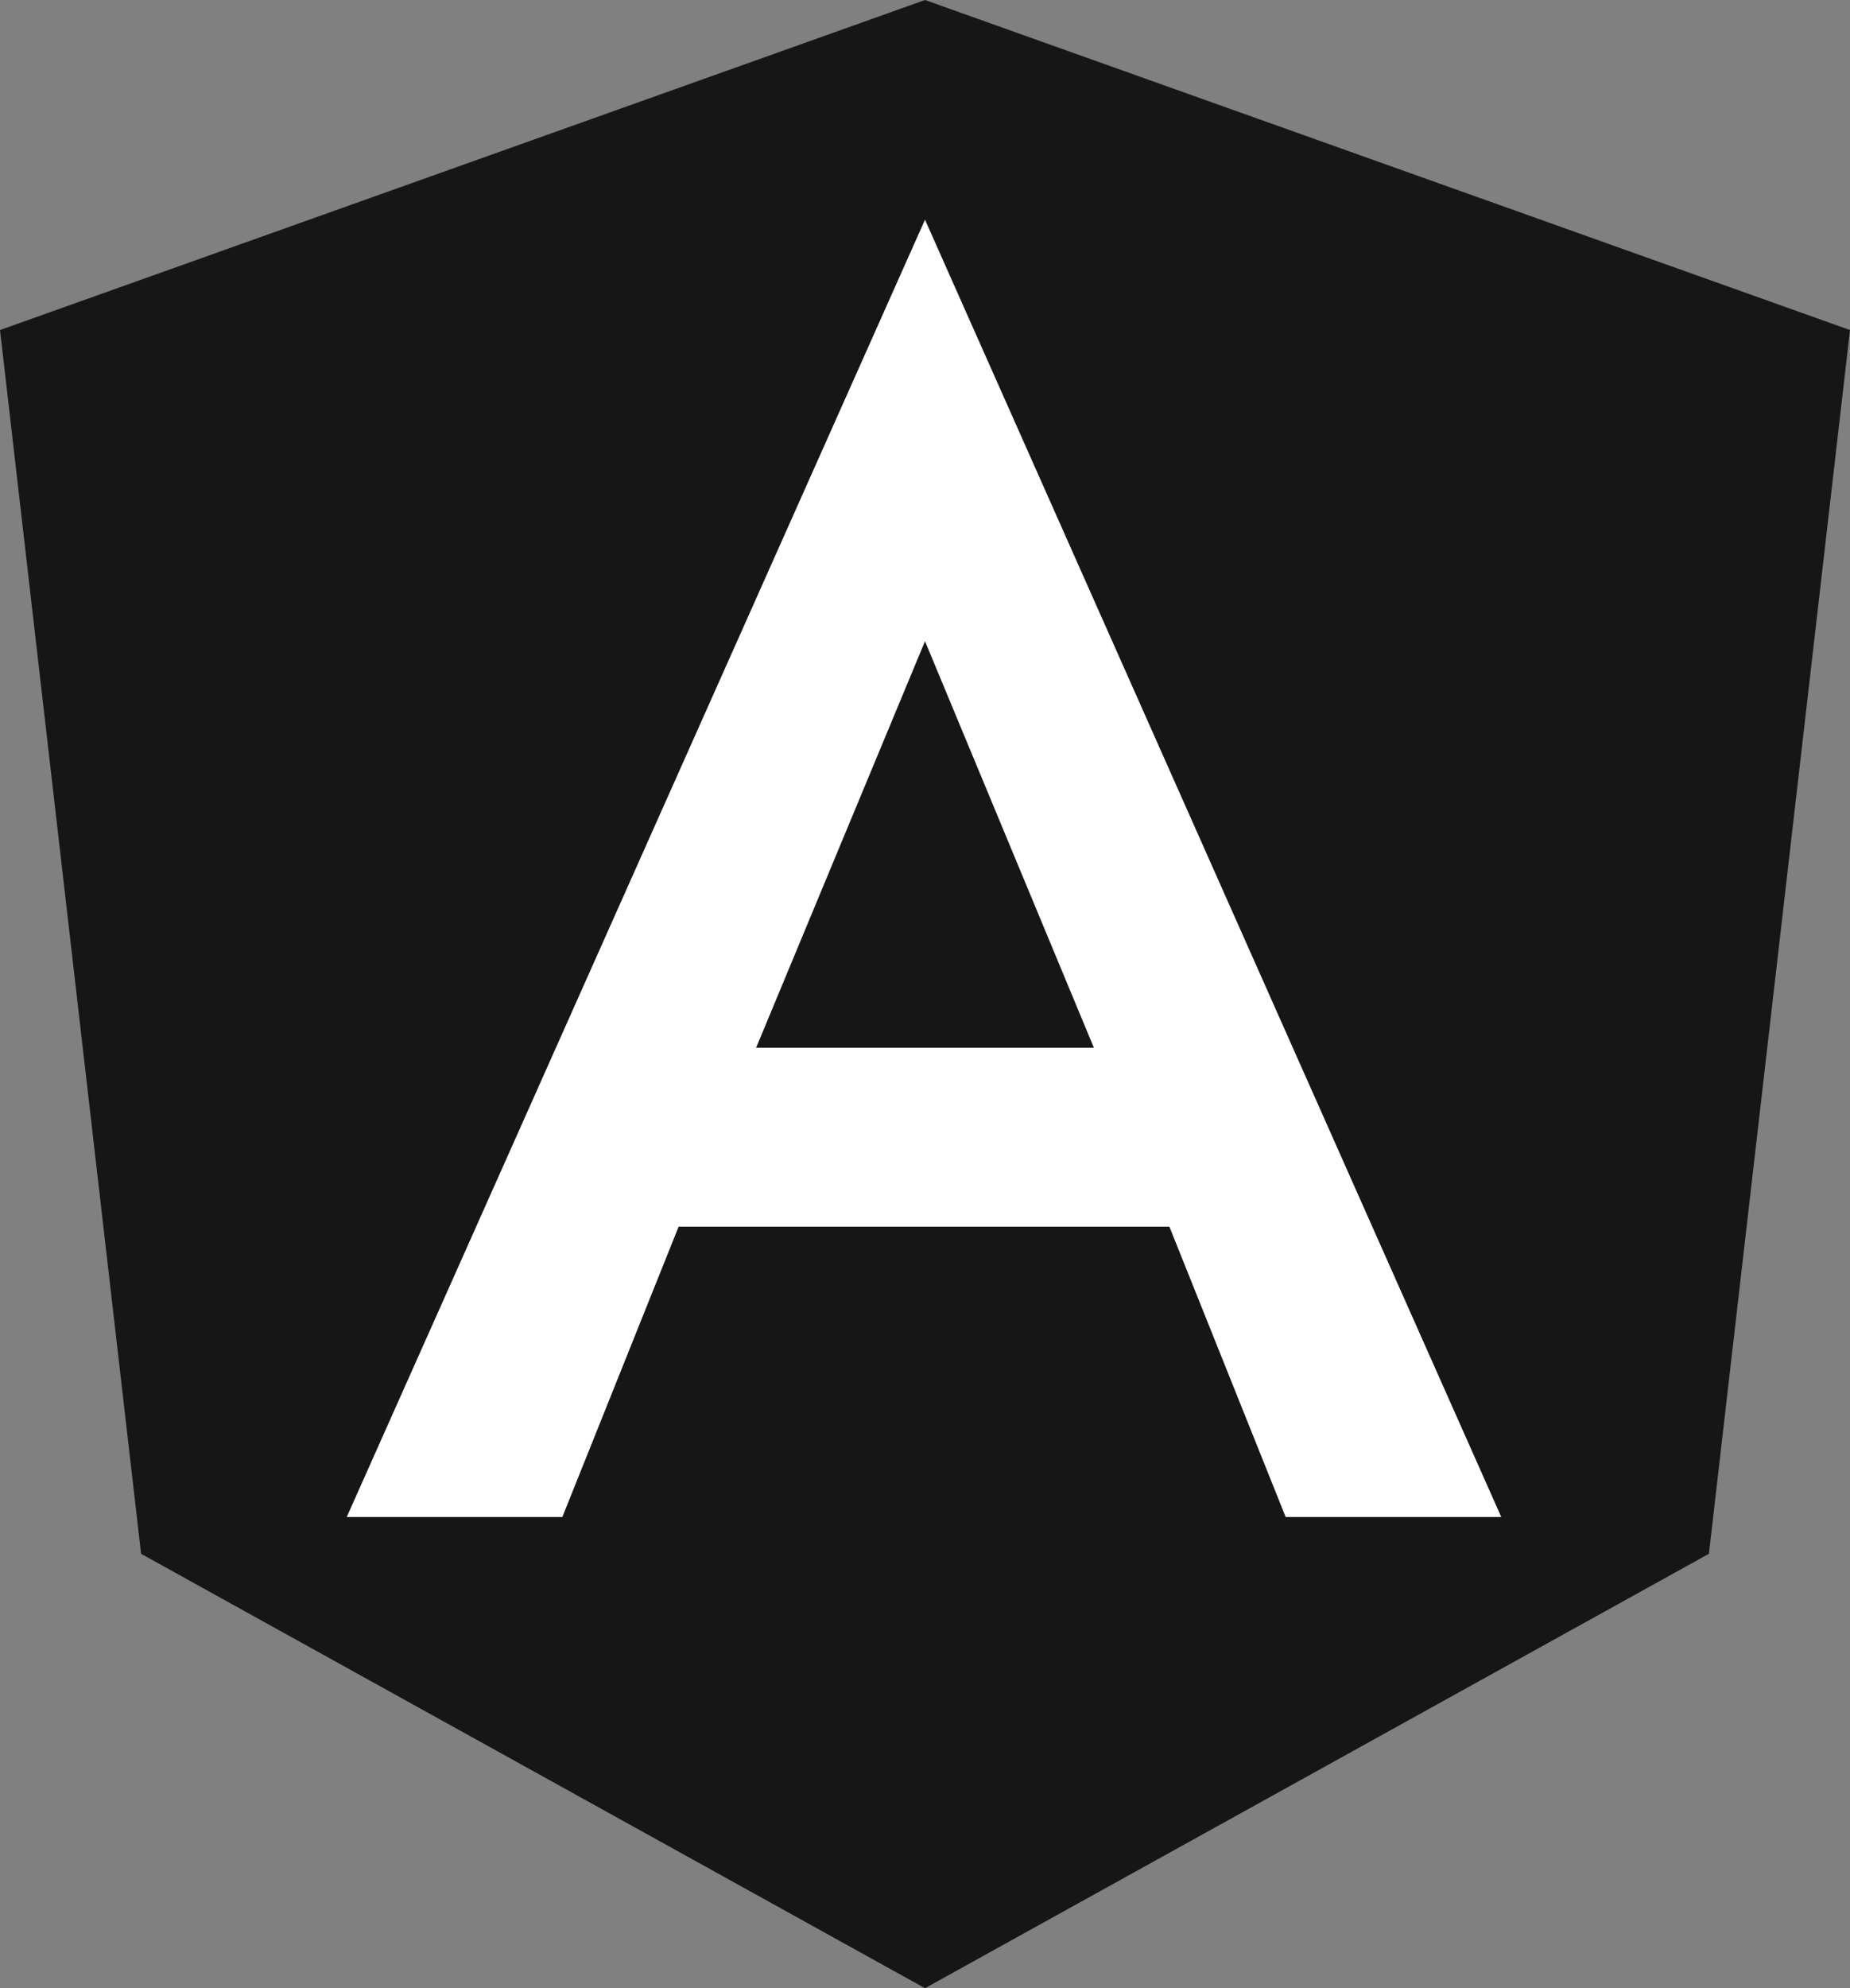
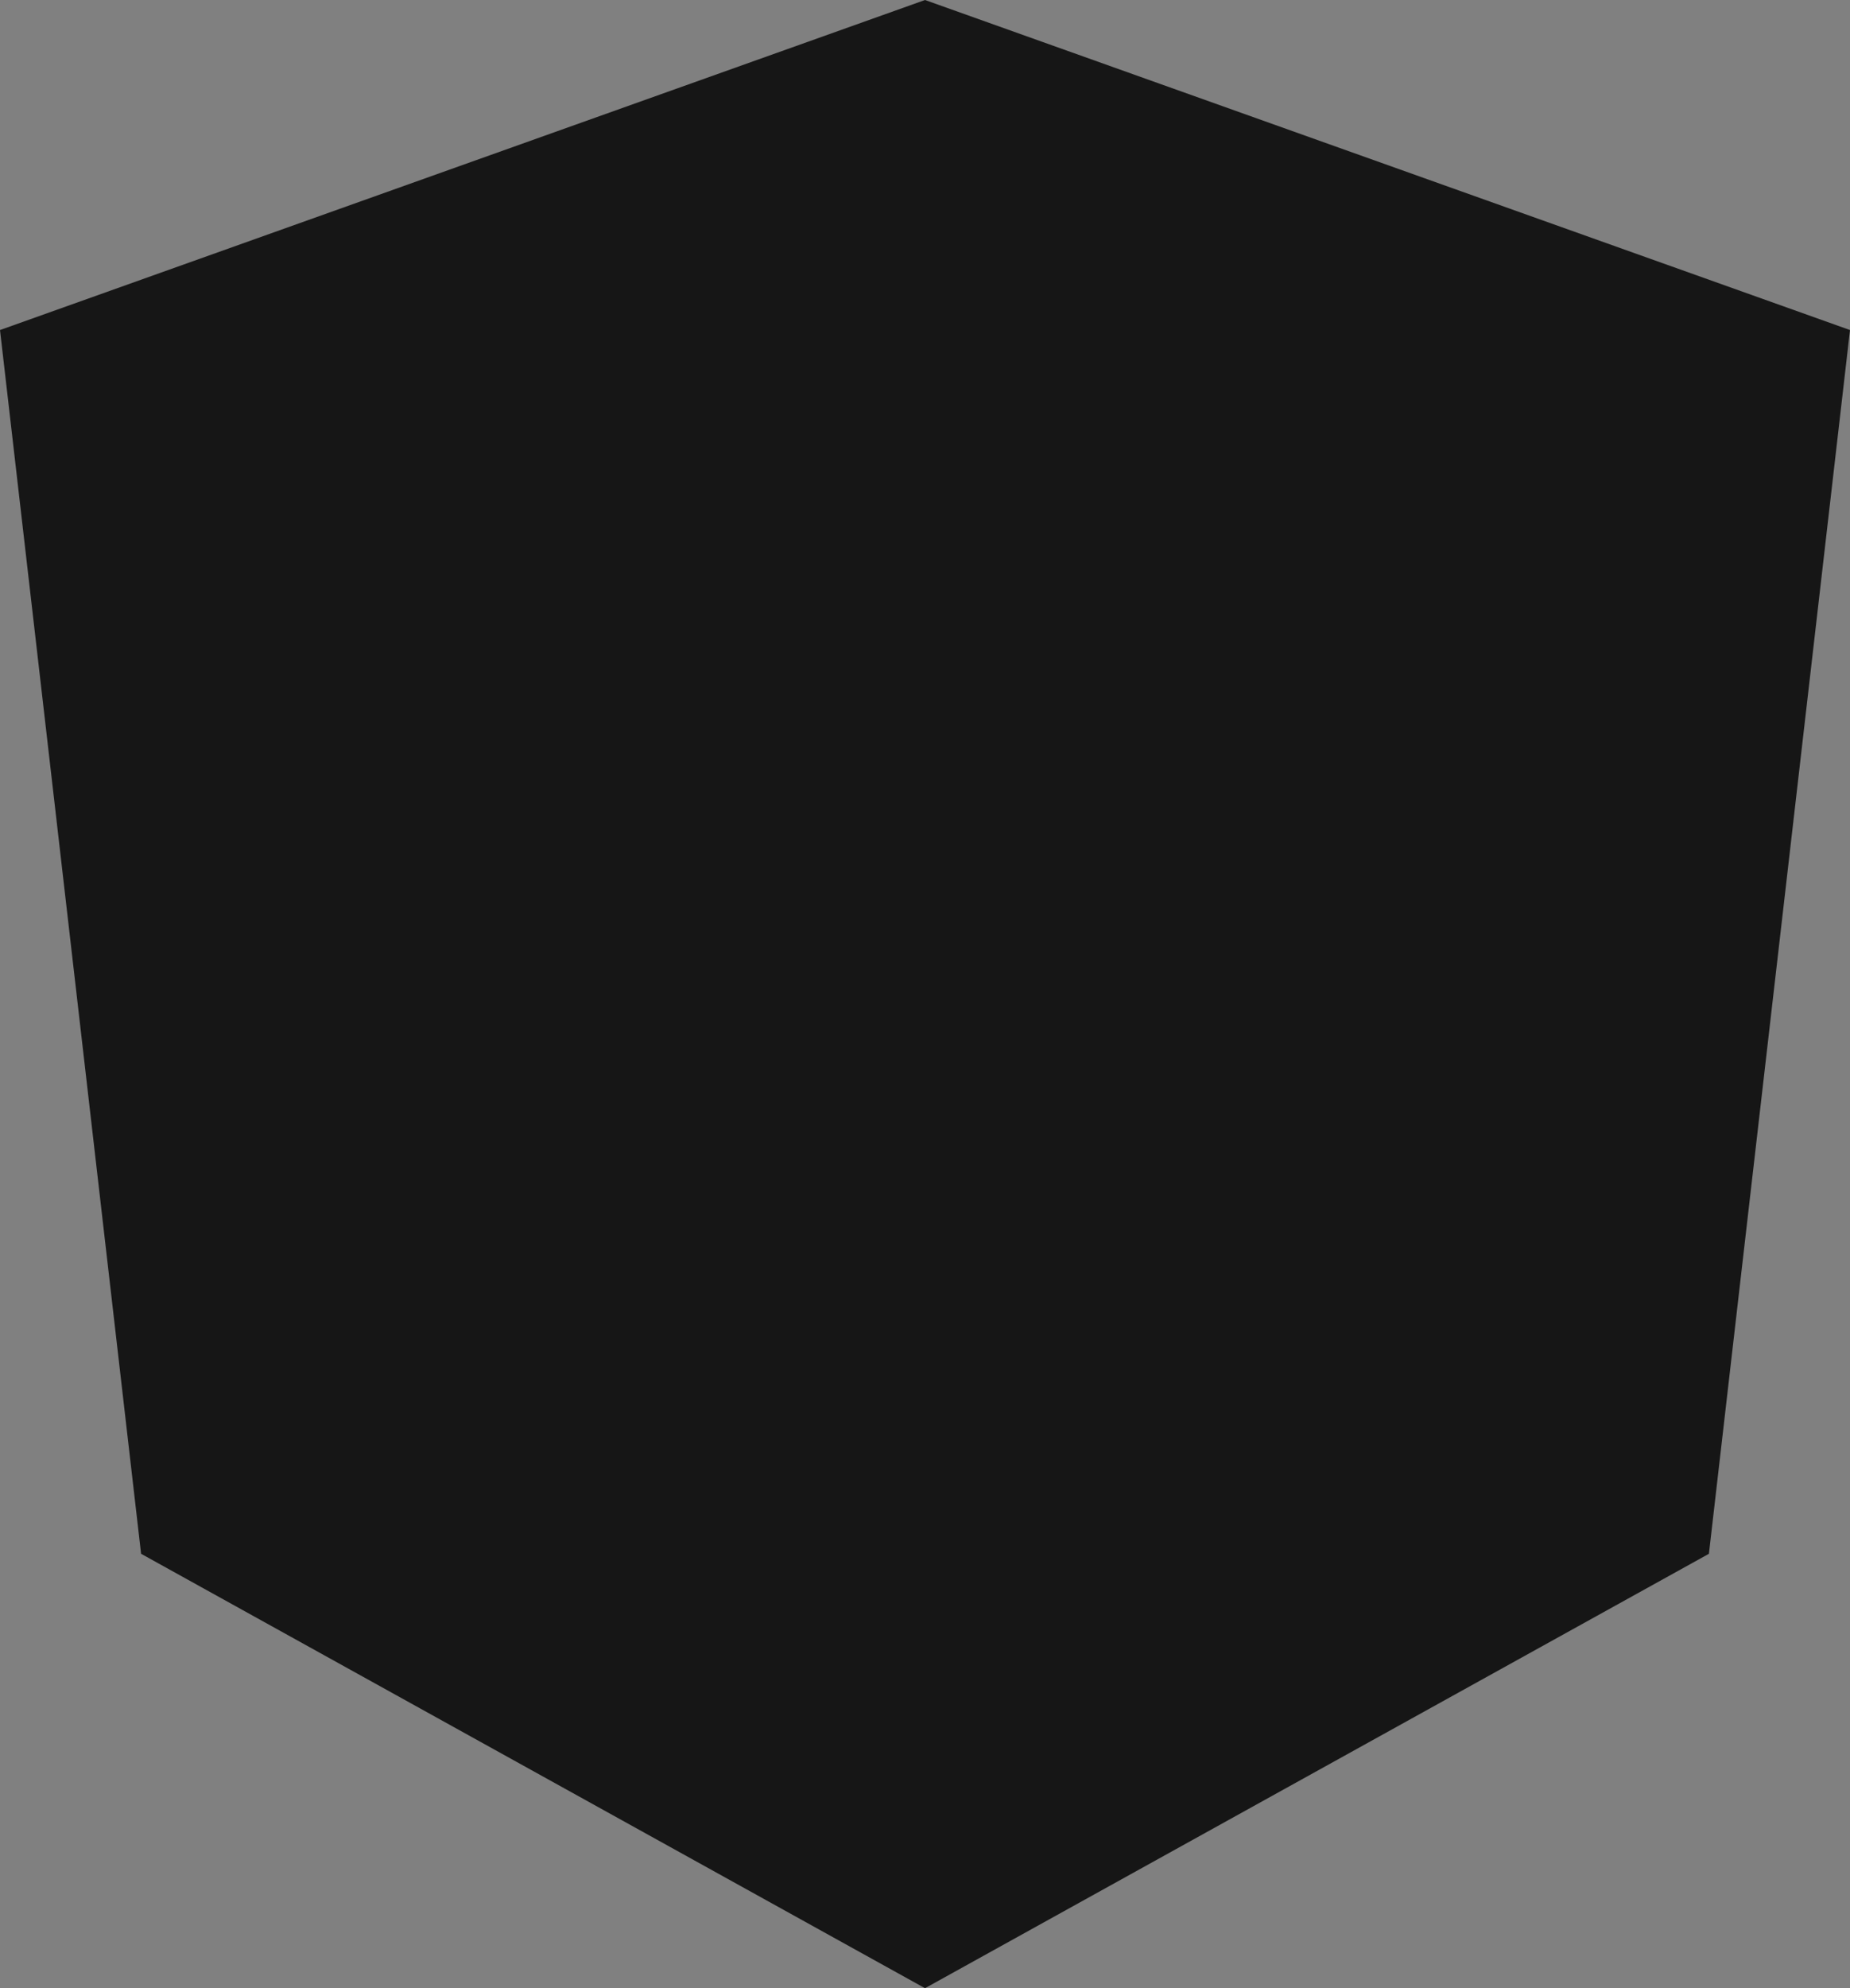
<svg xmlns="http://www.w3.org/2000/svg" width="46.55" height="50" viewBox="0 0 46.55 50">
  <rect x="0" y="0" width="46.55" height="50" fill="#808080" stroke="none" />
  <g id="Angular_full_color_logo" transform="translate(-31.9 -30)">
    <path id="Path_1314" data-name="Path 1314" d="M55.175,30h0L31.9,38.3l3.55,30.775L55.175,80h0L74.9,69.075,78.45,38.3Z" fill="#161616" />
-     <path id="Path_1316" data-name="Path 1316" d="M81.35,52.1,66.8,84.725h5.425l2.925-7.3H87.5l2.925,7.3H95.85L81.35,52.1ZM85.6,72.925H77.1L81.35,62.7Z" transform="translate(-26.175 -16.575)" fill="#fff" />
  </g>
</svg>